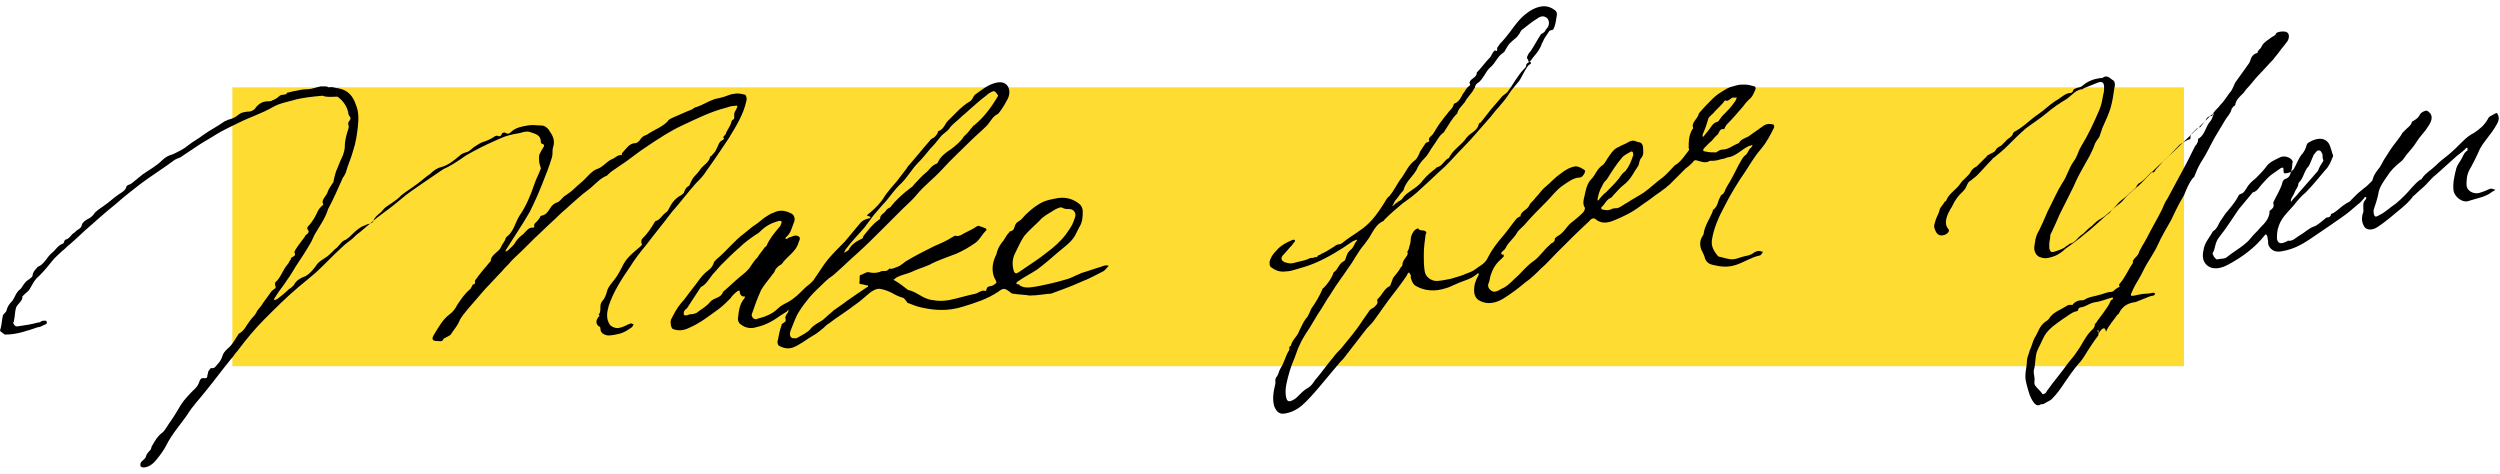
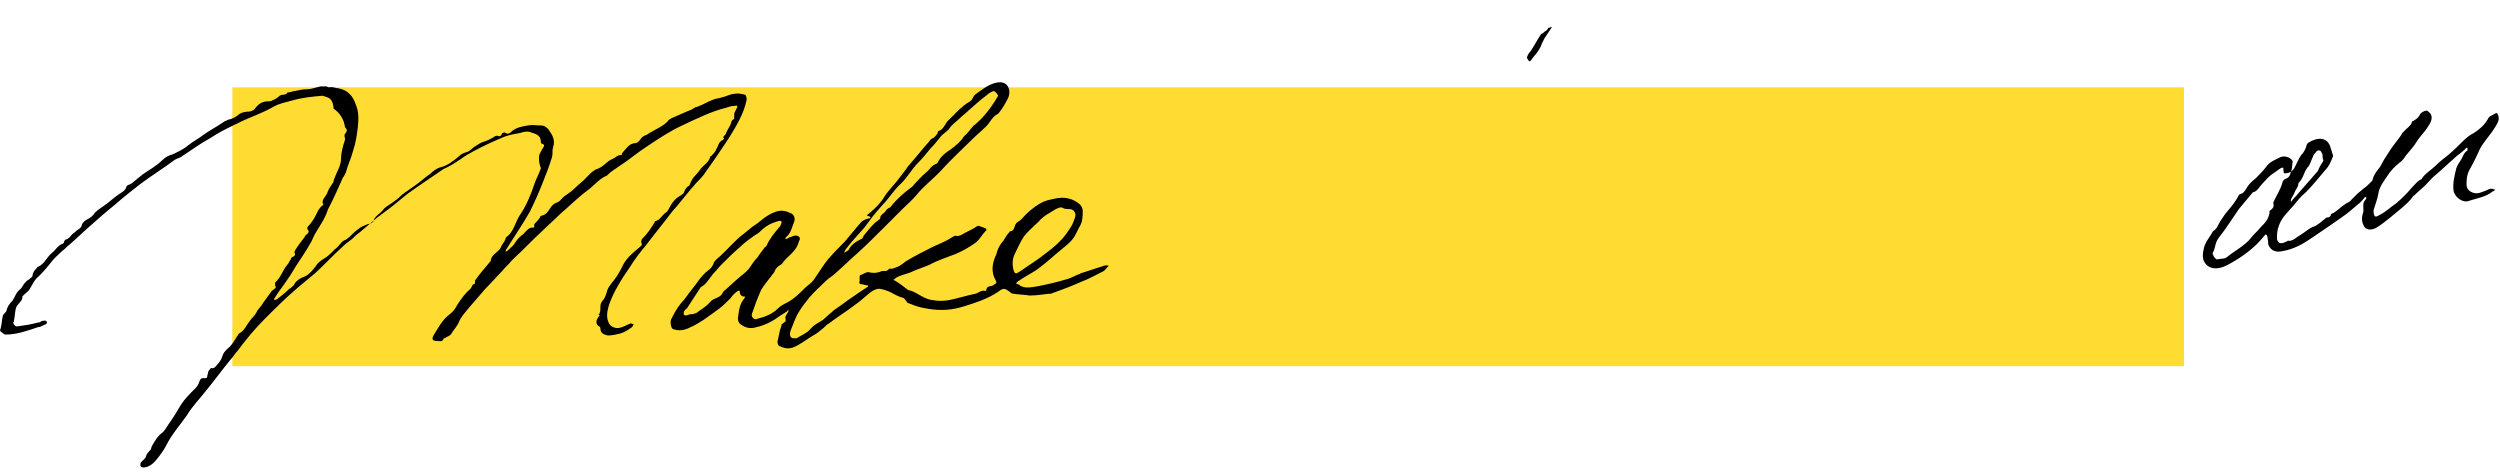
<svg xmlns="http://www.w3.org/2000/svg" width="269" height="51" viewBox="0 0 269 51">
  <style type="text/css"> .st0{fill:#FFDC32;} </style>
  <g>
    <rect x="25" y="9.4" class="st0" width="210" height="30" />
    <g id="Nc17vg_1_">
      <g>
        <g>
-           <path d="M164.5,6.4c0,0.1,0,0.2,0.1,0.2c0.2,0.2,0.2,0.2-0.1,0.4c-0.3,0.3-0.5,0.8-0.8,1.3c-0.1,0.2-0.2,0.4-0.4,0.6 c-0.3,0.4-0.7,0.8-1,1.3c-0.3,0.5-0.7,0.9-1.1,1.4c-0.4,0.4-0.7,0.9-1.1,1.3c-0.9,1-1.7,2-2.6,2.9c-0.7,0.7-1.3,1.4-2,2.1 c-0.9,0.8-1.7,1.6-2.6,2.4c-0.6,0.6-1.3,1.1-2,1.6c-0.6,0.5-1.3,1.1-1.9,1.7c-0.1,0.1-0.1,0.2-0.2,0.2c-0.6,0.3-0.9,0.8-1.2,1.3 c-0.2,0.4-0.5,0.8-0.8,1.2c-0.7,0.8-1.1,1.7-1.7,2.5c-0.6,0.9-1.3,1.8-1.9,2.8c-0.5,0.7-0.9,1.5-1.4,2.2c-0.3,0.5-0.6,1-0.9,1.5 c-0.4,0.6-0.8,1.2-1.1,1.9c-0.2,0.4-0.3,0.8-0.5,1.3c-0.4,0.9-0.7,1.9-0.9,2.9c-0.1,0.5-0.1,1,0,1.4c0.1,0.4,0.3,0.5,0.8,0.2 c0.2-0.1,0.4-0.3,0.6-0.5c0.3-0.3,0.6-0.6,1-0.8c0.3-0.2,0.5-0.5,0.7-0.8c0.7-0.8,1.3-1.7,2-2.5c0.2-0.3,0.5-0.6,0.8-0.9 c0.8-1,1.6-1.9,2.3-3c0.2-0.3,0.5-0.7,0.7-1c0.1-0.2,0.3-0.3,0.5-0.4c0.2-0.2,0.5-0.4,0.4-0.7c0,0,0-0.1,0-0.2 c0.5-0.4,0.7-1.1,1.3-1.4c0,0,0.1-0.1,0.1-0.1c0.1-0.3,0.2-0.5,0.3-0.8c0.3-0.4,0.6-0.7,0.8-1.1c0.1-0.1,0.2-0.2,0.2-0.3 c0-0.4,0.3-0.7,0.5-1c0-0.1,0.1-0.2,0.1-0.2c-0.2-0.2,0.1-0.4,0.1-0.6c0.1-0.3,0.2-0.7,0.2-1c0-0.3,0.3-1,0.7-1.1 c0,0,0.1-0.1,0.1,0c0.2,0.3,0.6,0.1,0.8,0.3c0.1,0.1,0.1,0.2,0,0.3c-0.1,0.7-0.2,1.5-0.2,2.2c0,0.6,0,1.2,0.1,1.8 c0.1,0.6,0.6,0.9,1,1c0.5,0.1,1.2-0.1,1.8-0.2c0.3-0.1,0.7-0.2,1-0.3c0.1,0,0.2-0.1,0.3-0.1c0.4-0.2,0.9-0.3,1.3-0.6 c0.5-0.4,1.1-0.6,1.4-1.3c0.4-0.8,1-1.6,1.7-2.4c0.5-0.6,0.9-1.2,1.4-1.8c0.1-0.1,0.2-0.1,0.3-0.2c0,0,0.1,0,0.1,0 c0-0.6,0.8-0.7,1-1.3c0.1-0.2,0.4-0.4,0.6-0.7c0.4-0.4,0.7-0.9,1.1-1.2c0.6-0.5,1-1,1.6-1.4c0.5-0.4,1-0.7,1.6-0.8 c0.4,0,0.7,0.2,1,0.4c0.2,0.1-0.2,0.8-0.5,0.8c-0.7,0-1.3,0.5-1.9,0.9c-0.7,0.5-1.1,1.1-1.7,1.7c-0.8,0.8-1.5,1.5-2.2,2.3 c-0.3,0.4-0.8,0.7-1,1.1c-0.3,0.5-0.8,0.9-1.1,1.4c-0.1,0.2-0.2,0.4-0.4,0.5c-0.2,0.2-0.3,0.4,0.1,0.4c0,0,0,0.2,0,0.2 c-0.1,0.1-0.2,0.2-0.3,0.3c-0.6,0.5-0.9,1.1-1.1,1.7c-0.1,0.3-0.1,0.6-0.2,0.8c-0.2,0.4,0,0.7,0.3,0.9c0.3,0.2,0.7,0,1-0.2 c0.8-0.3,1.3-1,1.9-1.5c0.5-0.5,1-1.1,1.6-1.5c0.7-0.5,1.1-1.2,1.7-1.7c0.1-0.1,0.1-0.1,0.2-0.2c0.2-0.1,0.4-0.2,0.4-0.5 c0-0.1,0.2-0.2,0.3-0.3c0.6-0.3,0.9-0.9,1.3-1.3c0.5-0.4,1-0.8,1.4-1.2c0.2-0.2,0.3-0.5,0.2-0.6c-0.3-0.5,0-1.1,0.1-1.7 c0.1-0.5,0.3-1,0.6-1.3c0.5-0.5,0.6-1.1,1.2-1.5c0.3-0.2,0.5-0.7,0.8-1.1c0.3-0.4,0.5-0.7,1-0.9c0.3-0.2,0.7-0.3,1-0.5 c0.3-0.2,0.6-0.2,0.8-0.1c0.1,0,0.2,0.1,0.3,0.1c0.4,0,0.5,0.4,0.5,0.7c0,0.3,0.1,0.6-0.2,1c-0.2,0.2-0.2,0.5-0.3,0.8 c-0.5,0.7-0.8,1.5-1.6,2.1c-0.4,0.3-0.7,0.7-1.1,1.1c-0.1,0.1-0.2,0.3-0.3,0.3c-0.5,0.2-0.6,0.7-1,1c0,0,0,0.2,0,0.2 c0.3,0.1,0.7,0.2,1.1,0c0.2-0.1,0.4-0.1,0.6-0.1c0.4-0.1,0.7-0.4,1.1-0.6c0.6-0.4,1.2-0.7,1.8-1.1c0.7-0.5,1.3-1.1,2-1.6 c0.5-0.4,0.9-0.9,1.3-1.3c0.1-0.1,0.2-0.1,0.3-0.2c0.5-0.4,0.8-0.9,1.2-1.4c0.1-0.1,0-0.2,0-0.3c0-0.7,0-1.3,0.4-2 c0,0,0.1-0.1,0.1-0.1c-0.3-0.6,0.5-1,0.6-1.6c0.5-0.6,1-1.1,1.5-1.6c0.4-0.4,0.9-0.7,1.4-1c0.3-0.2,0.7-0.3,1.1-0.4 c0.3-0.1,0.6-0.1,0.9-0.1c0.4,0,0.7,0.1,1.1,0.2c0.1,0,0.1,0.2,0.1,0.3c-0.2,0.4-0.3,0.8-0.7,1.1c-0.2,0.2-0.4,0.4-0.6,0.7 c-0.6,0.7-1.2,1.4-1.8,2c-0.1,0.1-0.1,0.2-0.2,0.3c0,0.1-0.1,0.2-0.1,0.2c-0.5-0.1-0.5,0.4-0.7,0.6c-0.3,0.2-0.5,0.6-0.8,0.8 c-0.2,0.2-0.4,0.4-0.6,0.6c-0.2,0.2-0.2,0.4,0.1,0.4c0.4,0.1,0.7,0.1,1.1,0.1c0.1,0,0.2-0.1,0.2-0.1c0.2-0.1,0.3-0.2,0.5-0.2 c0.7,0,1.2-0.5,1.8-0.7c0.2-0.4,0.6-0.5,1-0.7c0.6-0.4,1.1-0.8,1.7-1.2c0.3-0.2,0.7-0.2,1-0.1c0.1,0,0.1,0.2,0.1,0.3 c-0.4,0.8-0.8,1.6-1.4,2.3c-0.6,0.7-1.1,1.5-1.6,2.3c-0.9,1.3-1.7,2.6-2.4,4c-0.6,1.1-1.1,2.3-1.3,3.5c-0.1,0.7,0.2,1.2,0.6,1.7 c0,0,0.1,0.1,0.1,0.1c0.5,0.1,1,0.3,1.5,0.3c0.4,0,0.8-0.2,1.2-0.3c0.4-0.1,0.7-0.1,1.1-0.4c0.1-0.1,0.4-0.2,0.6-0.2 c0.1,0,0.3,0.1,0.4,0.1c-0.1,0.1-0.2,0.4-0.4,0.4c-0.9,0.2-1.6,0.7-2.5,1c-0.9,0.3-1.7,0.2-2.5,0c-0.5-0.1-0.8-0.4-0.9-0.9 c-0.1-0.3-0.3-0.6-0.4-0.9c-0.1-0.4-0.1-0.9,0.2-1.3c0-0.1,0.1-0.1,0.1-0.2c0.1-0.9,0.7-1.7,1-2.5c0,0,0-0.1,0-0.1 c0.6-0.4,0.5-1,0.8-1.4c0,0,0-0.1,0.1-0.2c0.4-0.2,0.4-0.6,0.6-0.9c0.5-0.8,0.9-1.6,1.3-2.4c0.2-0.3,0.4-0.8,0.7-1 c0.3-0.2,0.3-0.6,0.6-0.8c0.1-0.1,0.1-0.2,0.2-0.3c-0.1,0-0.3,0.1-0.4,0.1c-0.4,0.2-0.7,0.4-1.1,0.7c-0.3,0.2-0.6,0.4-1,0.5 c-0.3,0-0.5,0.2-0.8,0.2c-0.3,0.1-0.7,0.2-1,0.2c-0.1,0-0.2,0-0.3,0c-0.5,0.3-0.9,0.1-1.3,0c-0.3-0.1-0.4-0.1-0.6,0.2 c-0.2,0.2-0.4,0.4-0.7,0.6c-0.6,0.6-1.2,1.2-1.8,1.8c-0.2,0.1-0.3,0.3-0.5,0.4c-0.5,0.4-1,0.7-1.5,1.1c-0.3,0.2-0.7,0.5-1,0.7 c-0.9,0.7-1.9,1.2-2.9,1.6c-0.7,0.3-1.4,0.4-2-0.1c-0.2-0.2-0.5-0.1-0.7,0.2c-1.2,1.1-2.3,2.2-3.5,3.4c-0.6,0.6-1.1,1.2-1.7,1.7 c-0.5,0.5-1.1,1.1-1.7,1.5c-0.7,0.6-1.5,1.2-2.3,1.7c-0.8,0.5-1.7,0.7-2.5,0.3c-0.7-0.3-0.8-1-0.6-1.9c0.1-0.3,0.2-0.6,0.4-0.9 c0,0,0-0.1,0-0.2c-0.1,0-0.1,0-0.2,0.1c-0.7,0.6-1.5,0.7-2.3,1.1c-0.3,0.1-0.6,0.3-1,0.4c-1.2,0.4-2.3,0.3-3.2-0.2 c-0.4-0.2-0.5-0.6-0.6-0.9c0-0.1,0-0.2,0-0.3c-0.1-0.1-0.1-0.2-0.2-0.3c-0.1,0.1-0.2,0.2-0.2,0.3c-0.6,0.9-1.3,1.8-2,2.7 c-0.5,0.7-1,1.4-1.5,2.1c-0.2,0.3-0.5,0.6-0.8,0.9c-0.8,1-1.6,2.1-2.4,3.1c-0.2,0.3-0.5,0.5-0.7,0.8c-0.7,0.8-1.4,1.7-2.1,2.5 c-0.6,0.7-1.2,1.4-1.9,2c-0.5,0.4-1.1,0.7-1.8,0.8c-0.6,0.1-0.9-0.3-1.1-0.8c-0.2-0.7-0.1-1.5,0.1-2.3c0.1-0.3-0.1-0.6,0.2-0.9 c0.2-0.3,0.2-0.6,0.4-0.9c0.4-0.6,0.5-1.3,0.9-1.9c0.1-0.1-0.1-0.4,0.2-0.5c0.1-0.6,0.7-1,0.9-1.6c0.2-0.4,0.4-0.9,0.7-1.3 c0.3-0.3,0.4-0.7,0.6-1.1c0.5-0.7,0.9-1.4,1.2-2.1c0,0,0-0.1,0.1-0.1c0.5-0.5,0.9-1.1,1.1-1.7c0.5-0.3,0.5-0.9,1.1-1.2 c0.2-0.1,0.2-0.4,0.3-0.6c0.1-0.3,0.2-0.4,0.4-0.6c0.4-0.3,0.4-0.7,0.7-1c0,0,0-0.1,0-0.1c0,0-0.1,0-0.1,0 c-0.1,0.1-0.3,0.1-0.4,0.2c-1.3,0.9-2.6,1.7-4,2.3c-0.7,0.3-1.4,0.5-2.1,0.7c-0.3,0.1-0.7,0.2-1,0.2c-0.7,0.1-1.2-0.1-1.7-0.5 c-0.1-0.1-0.1-0.4-0.1-0.5c0.1-0.5,0.4-0.9,0.7-1.2c0.5-0.6,1.1-0.9,1.8-1.2c0.1,0,0.2,0,0.2,0c0,0,0.1,0.2,0,0.2 c-0.1,0.1-0.2,0.3-0.3,0.4c-0.3,0.3-0.6,0.7-0.9,1c-0.3,0.3-0.3,0.6,0.1,0.8c0.3,0.1,0.6,0.2,1,0.1c0.6-0.2,1.1-0.2,1.7-0.5 c0.2-0.1,0.4,0,0.5-0.1c0.1-0.1,0.3,0.1,0.4-0.2c0,0,0.3-0.1,0.4-0.2c0.5-0.2,0.9-0.5,1.4-0.8c0.1-0.1,0.3-0.2,0.4-0.2 c0.2,0,0.4-0.1,0.6-0.3c0.9-0.7,1.9-1.2,2.7-2c0.5-0.5,0.9-1,1.6-2.1c0.2-0.3,0.3-0.6,0.6-0.8c0.1-0.1,0.2-0.3,0.3-0.4 c0.4-0.6,0.7-1.2,1.1-1.7c0.4-0.6,0.7-1.3,1.4-1.8c0.2-0.2,0.4-0.6,0.5-0.9c0.2-0.3,0.4-0.6,0.6-0.9c0,0,0.1-0.1,0.2-0.1 c0.1,0,0.1-0.1,0.2-0.1c-0.2-0.4,0.2-0.5,0.4-0.8c0.3-0.5,0.6-1,1-1.5c0.2-0.3,0.5-0.6,0.7-0.9c0.2-0.2,0.4-0.4,0.5-0.7 c0-0.1,0.1-0.2,0.2-0.2c0.4-0.2,0.6-0.6,0.8-1c0.2-0.2,0.3-0.5,0.5-0.7c0.2-0.2,0.4-0.2,0.2-0.5c0,0,0.1-0.2,0.1-0.2 c0.2-0.3,0.7-0.4,0.7-0.9c0.5-0.5,0.9-1.1,1.4-1.6c0.1-0.1,0.2-0.3,0.3-0.5c0.1-0.1,0.2-0.4,0.4-0.2c0,0,0.1-0.1,0.1-0.1 c-0.1-0.3,0.2-0.5,0.3-0.7c0.4-0.4,0.8-0.9,1.1-1.3c0.5-0.7,1.1-1.5,1.8-2c0.8-0.6,1.8-1,2.7-0.5c0.3,0.2,0.6,0.3,0.5,0.8 c-0.1,0.5-0.1,1-0.4,1.5c-0.1,0-0.3,0.1-0.4,0.1c-0.2,0-0.3,0.2-0.3,0.3c0,0-0.1,0.1-0.1,0.1c-0.1-0.2-0.1-0.4,0.1-0.6 c0.4-0.4,0.3-1,0-1.2c-0.3-0.2-0.6-0.2-1,0.1c-0.5,0.3-1,0.7-1.5,1.1c-0.2,0.1-0.3,0.3-0.4,0.5c-0.1,0.1-0.2,0.3-0.3,0.4 c-0.7,0.6-0.8,0.6-1.3,1.5c0,0.1-0.1,0.1-0.2,0.2c-0.6,0.4-0.8,1.1-1.3,1.5c-0.6,0.5-0.8,1.4-1.5,1.8c-0.1,0.1-0.2,0.3-0.2,0.4 c-0.1,0.2-0.2,0.3-0.3,0.5c-0.3,0.4-0.6,0.7-0.8,1.1c-0.3,0.4-0.7,0.7-0.8,1.2c0,0-0.1,0.1-0.1,0.1c-0.5,0.5-0.8,1.1-1.2,1.7 c-0.1,0.1-0.1,0.2-0.1,0.2c-0.6,0.4-0.8,1-1.2,1.5c-0.3,0.4-0.5,0.9-0.9,1.3c-0.4,0.4-0.7,0.8-0.9,1.3c-0.4,0.7-1.2,1.3-1.4,2.2 c0,0-0.1,0.1-0.1,0.1c-0.3,0.3-0.5,0.7-0.8,1c-0.1,0.2-0.2,0.4-0.3,0.6c0.2-0.1,0.3-0.3,0.5-0.4c0,0,0.1,0,0.1-0.1 c0.3-0.1,0.5-0.3,0.6-0.5c0.1-0.1,0.2-0.2,0.3-0.3c0.6-0.5,1.3-0.8,1.8-1.5c0.4-0.5,0.9-0.9,1.4-1.3c0,0,0.1-0.1,0.1-0.1 c0.6-0.1,0.8-0.8,1.3-1c0.4-0.9,1.4-1.4,1.9-2.2c0.1-0.1,0.2-0.2,0.3-0.3c0.4-0.3,0.9-0.6,1-1.1c0-0.1,0.1-0.2,0.2-0.2 c0.4-0.5,0.7-0.9,1.1-1.4c0.4-0.5,0.8-0.9,1.2-1.4c0.2-0.2,0.4-0.3,0.6-0.5c0.6-0.8,1.1-1.8,1.8-2.5c0.1-0.1,0.2-0.2,0.2-0.3 c0-0.2,0.1-0.3,0.3-0.4C164.4,6.3,164.4,6.4,164.5,6.4z M171.9,21.4C171.8,21.4,171.8,21.4,171.9,21.4c0,0.1,0,0.2,0,0.2 c0.1-0.1,0.2-0.1,0.2-0.2c0.2-0.2,0.4-0.5,0.7-0.7c0.5-0.5,1-1,1.4-1.5c0.2-0.3,0.4-0.6,0.7-0.8c0.4-0.5,0.6-1,0.8-1.6 c0.1-0.1,0-0.3,0-0.4c0-0.1-0.2-0.1-0.2-0.1c-0.3,0.2-0.8,0.4-1,0.7c-0.6,0.7-1.1,1.5-1.6,2.3c-0.2,0.2-0.4,0.4-0.5,0.7 C172.1,20.5,172,20.9,171.9,21.4z M183.2,14.5c0,0,0,0.1,0,0.2c0,0,0.1,0,0.1,0c0.2-0.3,0.5-0.6,0.7-0.9 c0.2-0.3,0.4-0.6,0.8-0.7c0.1,0,0.2-0.2,0.2-0.2c0.1-0.1,0.2-0.3,0.3-0.4c0.5-0.5,1-1,1.4-1.6c0.1-0.1,0.1-0.3,0.2-0.4 c-0.1,0-0.3,0-0.4,0c-0.3,0-0.5,0.5-0.9,0.3c-0.2,0.3-0.4,0.5-0.7,0.8c-0.1,0.1-0.3,0.3-0.4,0.4c-0.2,0.3-0.6,0.5-0.7,0.8 C183.7,13.2,183.5,13.8,183.2,14.5z" />
          <path d="M110.8,31.8c-0.6-0.1-1.2-0.1-1.8-0.2c-0.2,0-0.3-0.2-0.5-0.3c-0.4-0.3-0.6-0.3-1.1,0.1c-1.2,0.8-2.5,1.2-3.8,1.6 c-1.6,0.5-3,0.4-4.4,0.1c-0.5-0.1-1-0.3-1.5-0.5c0,0-0.1,0-0.1-0.1c-0.2-0.2-0.3-0.5-0.6-0.5c-0.3-0.1-0.5-0.2-0.7-0.3 c-0.5-0.3-1-0.5-1.5-0.6c-0.4-0.1-0.8,0.1-1.2,0.4c-0.5,0.4-1,0.9-1.6,1.3c-0.9,0.7-1.9,1.3-2.8,2c-0.2,0.1-0.4,0.3-0.6,0.5 c-0.4,0.3-0.7,0.6-1.1,0.8c-0.7,0.4-1.4,1-2.2,1.3c-0.6,0.2-1.1,0-1.5-0.2c-0.1-0.1-0.2-0.4-0.1-0.6c0.1-0.5,0.2-1.1,0.4-1.6 c0,0,0,0,0-0.1c0.1-0.1,0.3-0.2,0.4-0.3c0.1-0.1,0-0.3,0-0.5c0.1-0.2,0.2-0.4,0.3-0.5c0-0.1,0.1-0.2,0.1-0.2 c-0.1,0-0.2,0-0.2,0.1c-0.3,0.2-0.5,0.3-0.8,0.5c-0.8,0.6-1.6,1-2.5,1.2c-0.6,0.2-1.2,0.1-1.7-0.3c-0.2-0.1-0.3-0.4-0.3-0.6 c0.1-0.7,0.1-1.5,0.7-2.2c0.1-0.2,0.1-0.2-0.1-0.2c-0.2,0-0.4-0.2-0.4-0.5c0-0.2-0.1-0.1-0.2-0.1c-0.3,0.2-0.6,0.5-0.8,0.8 c-0.4,0.4-0.8,0.8-1.2,1.1c-1.1,0.8-2.1,1.6-3.3,2.1c-0.6,0.3-1.2,0.3-1.7,0.1c-0.2-0.1-0.3-0.7-0.2-1c0.3-0.6,0.6-1.2,1.1-1.8 c0.4-0.4,0.7-0.9,1.1-1.4c0.6-0.7,1-1.5,1.8-2.1c0.3-0.2,0.5-0.5,0.6-0.8c0-0.1,0.2-0.3,0.3-0.4c1.1-0.9,1.9-2,3-2.8 c0.4-0.3,0.8-0.7,1.3-1c0.3-0.2,0.6-0.5,0.9-0.7c0.3-0.2,0.6-0.4,0.9-0.5c0.8-0.4,1.4-0.2,2,0.1c0.3,0.2,0.4,0.6,0.2,1 c-0.2,0.5-0.3,1.1-0.8,1.5c0,0-0.1,0.1-0.1,0.2c0.1,0,0.1,0,0.2,0c0.1-0.1,0.3-0.2,0.4-0.2c0.4-0.2,0.7-0.2,0.9,0 c0.2,0.2-0.1,0.5-0.1,0.7c-0.3,0.9-1.2,1.4-1.7,2.1c-0.1,0.2-0.3,0.2-0.5,0.4c-0.1,0.1-0.3,0.3-0.3,0.4 c-0.1,0.3-0.3,0.4-0.4,0.6c-0.4,0.5-0.8,1-1.1,1.5c-0.4,0.9-0.7,1.7-1,2.6c-0.1,0.3,0.3,0.7,0.6,0.5c0.8-0.2,1.6-0.5,2.2-1.1 c0.3-0.3,0.7-0.5,1.1-0.7c0.7-0.4,1.2-0.9,1.8-1.5c0.2-0.2,0.5-0.4,0.7-0.6c0.1-0.1,0.3-0.3,0.4-0.5c0.5-0.7,0.9-1.4,1.4-2 c0.6-0.7,1.2-1.3,1.8-1.9c0.5-0.6,1-1.2,1.5-1.8c0.3-0.4,0.6-0.6,1.1-0.7c0.1,0,0.1,0,0.2-0.1c0,0-0.1,0-0.1-0.1 c-0.4-0.1-0.4-0.1,0-0.4c0.6-0.5,1.2-1.1,1.6-1.8c0.4-0.6,0.9-1.1,1.3-1.6c0.3-0.4,0.7-0.9,1-1.3c0.1-0.1,0.1-0.2,0.2-0.3 c0.8-0.9,1.5-1.8,2.3-2.7c0.1-0.2,0.3-0.3,0.5-0.4c0.2-0.2,0.3-0.3,0.4-0.5c0,0,0-0.2,0.1-0.2c0.6-0.2,0.7-0.9,1.1-1.2 c0.4-0.4,0.8-0.8,1.2-1.2c0.2-0.1,0.3-0.3,0.5-0.4c0.2-0.2,0.5-0.3,0.7-0.5c0.2-0.2,0.2-0.4,0.4-0.6c0.7-0.5,1.4-1.1,2.3-1.3 c1.3-0.3,1.7,0.9,1.2,1.8c-0.2,0.4-0.5,0.9-0.8,1.3c-0.1,0.1-0.2,0.3-0.3,0.3c-0.6,0.3-0.8,1-1.3,1.4c-0.5,0.5-1,0.9-1.5,1.4 c-1,1-2.1,2-3.1,3.1c-0.9,1-2,1.8-2.8,2.8c-0.4,0.5-1,1-1.5,1.5c-0.7,0.7-1.4,1.4-2.1,2.1c-0.9,0.9-1.8,1.8-2.8,2.7 c-0.8,0.7-1.5,1.4-2.3,2.1c-0.3,0.3-0.7,0.5-1,0.8c-0.6,0.6-1.2,1.1-1.8,1.8c-0.4,0.5-0.8,1-1.1,1.5c-0.4,0.6-0.6,1.3-0.9,2 c-0.2,0.5-0.1,0.8,0.2,0.9c0.1,0,0.3,0,0.4,0c0.5-0.3,1.2-0.6,1.5-1c0.5-0.6,1.1-0.7,1.6-1.2c0.3-0.3,0.6-0.5,0.9-0.8 c0.4-0.3,0.9-0.6,1.4-1c0.4-0.3,0.9-0.6,1.3-0.9c0.3-0.2,0.6-0.4,0.9-0.6c0,0,0.1,0,0.1-0.1c0,0,0-0.1-0.1-0.1 c-0.2,0-0.4-0.1-0.5-0.1c-0.3,0-0.4-0.1-0.3-0.4c0-0.1,0-0.3,0-0.4c0-0.1,0-0.2,0.1-0.2c0.3-0.1,0.7-0.4,0.9-0.3 c0.4,0.1,0.9,0.1,1.3-0.1c0.3-0.1,0.6,0.1,0.9-0.3c0.3,0.1,0.6-0.1,0.9-0.2c0.3-0.1,0.6-0.4,0.9-0.6c1-0.6,2-1.1,3-1.6 c0.7-0.3,1.4-0.6,2-1c0.2-0.1,0.3-0.2,0.4-0.1c0.1,0,0.3,0,0.5-0.1c0.5-0.3,1-0.5,1.5-0.8c0.1-0.1,0.3-0.2,0.4-0.2 c0.3,0.1,0.6,0.2,0.8,0.3c0,0,0.1,0.2,0,0.2c-0.4,0.4-0.7,1-1.1,1.3c-0.7,0.5-1.4,0.9-2.1,1.2c-1,0.4-2,0.7-2.9,1.2 c-0.7,0.3-1.4,0.5-2,0.8c-0.5,0.2-1.1,0.3-1.6,0.6c-0.1,0.1-0.2,0.2-0.3,0.2c0.1,0,0.1,0.1,0.2,0.1c0.5,0.3,0.9,0.6,1.4,1 c0,0,0,0,0,0c1,0.2,1.6,1,2.7,1.1c0.5,0.1,1.1,0.1,1.7,0c1-0.2,1.9-0.5,2.9-0.7c0.3-0.1,0.6-0.4,1-0.3c0,0,0.1,0,0.1,0 c0.1-0.4,0.1-0.4,0.4-0.5c0.2,0,0.4-0.1,0.5-0.2c0.2-0.1,0.3-0.2,0.1-0.5c-0.4-0.7-0.4-1.6,0-2.5c0-0.1,0.1-0.1,0.1-0.2 c0.1-0.5,0.3-0.9,0.6-1.3c0.3-0.3,0.4-0.7,0.8-1.1c0,0,0-0.1,0.1-0.1c0.5-0.1,0.4-0.5,0.6-0.8c0.1-0.2,0.4-0.3,0.6-0.5 c0.6-0.7,1.3-1.3,2-1.7c0.5-0.3,1-0.4,1.5-0.5c1.2-0.3,2.1,0,2.8,0.6c0.2,0.2,0.3,0.5,0.3,0.7c0,0.6,0,1.2-0.4,1.8 c-0.1,0.2-0.2,0.4-0.3,0.6c-0.4,0.9-1.2,1.4-1.9,2c-0.8,0.7-1.5,1.3-2.3,1.9c-0.6,0.4-1.2,0.7-1.8,1.1c-0.1,0.1-0.2,0.1-0.3,0.2 c-0.1,0.1-0.1,0.1-0.2,0.2c0.1,0,0.1,0,0.2,0.1c0.1,0,0.2,0,0.2,0.1c0.6,0.4,1.3,0.2,2,0.1c1-0.2,1.9-0.4,2.9-0.7 c0.5-0.1,1-0.4,1.5-0.6c0.1,0,0.2-0.1,0.2-0.1c0.7-0.2,1.5-0.5,2.2-0.7c0.2-0.1,0.5-0.2,0.8-0.1c-0.2,0.2-0.4,0.5-0.6,0.6 c-0.8,0.4-1.5,0.8-2.3,1.1c-1.1,0.5-2.2,0.9-3.3,1.3C112.6,31.6,111.7,31.8,110.8,31.8z M106.9,9.8c-0.3,0.1-0.6,0.3-0.8,0.5 c-0.7,0.5-1.3,1.1-1.9,1.6c-0.3,0.3-0.6,0.5-0.9,0.8c-0.4,0.4-0.9,0.7-1.2,1.2c0,0-0.1,0.1-0.1,0.1c-0.2,0.2-0.5,0.4-0.7,0.6 c-0.4,0.5-0.8,1-1.2,1.4c-0.4,0.5-0.9,1.1-1.3,1.5c-0.7,0.7-1.1,1.5-1.8,2.2c-0.8,0.7-1.3,1.6-2,2.3c-0.5,0.6-1,1.1-1.4,1.7 c-0.2,0.3-0.4,0.5-0.6,0.8c-0.6,0.7-1.3,1.4-1.9,2.2c-0.1,0.1-0.2,0.3-0.3,0.5c0.2-0.1,0.4-0.2,0.5-0.3c0.3-0.6,0.8-0.9,1.4-1.2 c0.1,0,0.2-0.2,0.2-0.3c0.5-0.6,0.9-1.2,1.6-1.7c0.1-0.1,0.2-0.1,0.2-0.2c0-0.4,0.4-0.5,0.6-0.8c0.1-0.2,0.3-0.3,0.5-0.4 c0.6-0.8,1.4-1.5,2.2-2.1c0.2-0.1,0.3-0.3,0.4-0.4c0.4-0.4,0.8-0.9,1.2-1.2c0.4-0.3,0.6-0.8,1.2-1c0,0,0.1-0.1,0.1-0.1 c0.3-0.7,0.9-1.1,1.5-1.5c0.5-0.4,1-0.8,1.3-1.3c0.1-0.1,0.2-0.2,0.4-0.4c0.2-0.2,0.3-0.4,0.5-0.6c0.1-0.1,0.1-0.2,0.2-0.2 c1.1-0.9,1.9-2,2.6-3.2C107.3,10.1,107.1,9.8,106.9,9.8z M73.6,33.5c-0.1,0.4,0,0.5,0.4,0.4c0.2-0.1,0.4-0.1,0.5-0.1 c0.1,0,0.3-0.1,0.4-0.1c0.5-0.4,1.1-0.7,1.5-1.2c0.4-0.5,1.2-0.4,1.4-1.1c0.6-0.5,1.2-1.1,1.8-1.6c0.5-0.4,0.9-0.7,1.2-1.2 c0.2-0.3,0.4-0.6,0.7-0.9c0.1-0.1,0.1-0.2,0.2-0.3c0.2-0.3,0.4-0.5,0.6-0.8c0.1-0.1,0.2-0.1,0.2-0.2c0.3-0.7,0.8-1.3,1.3-1.9 c0.1-0.1,0.2-0.2,0.2-0.3c0.2-0.4,0.1-0.5-0.3-0.4c-0.7,0.2-1.3,0.5-1.9,1.1c-0.1,0.1-0.2,0.2-0.4,0.3c-0.6,0.4-1.3,0.9-1.8,1.4 c-0.7,0.6-1.3,1.2-2,1.9c-0.3,0.3-0.6,0.7-0.9,1c-0.4,0.5-0.7,1.1-1.3,1.4c0,0,0,0,0,0c-0.5,0.8-1,1.5-1.5,2.3 C73.8,33.2,73.7,33.4,73.6,33.5z M115.7,23.3c0.1-0.4-0.2-0.8-0.6-0.8c-0.2,0-0.5,0-0.7-0.1c-0.3-0.2-0.5,0-0.8,0.1 c-0.6,0.4-1.3,0.7-1.8,1.3c-0.5,0.5-1.1,1-1.6,1.6c-0.4,0.6-0.7,1.3-1,1.9c-0.3,0.6-0.3,1.3-0.1,1.9c0.1,0.2,0.2,0.3,0.5,0.1 c1-0.7,2-1.3,3-2.1c0.8-0.6,1.5-1.2,2.1-2C115.4,24.2,115.4,24.2,115.7,23.3z" />
-           <path d="M34.7,10.3c-1.1,0.1-2.2,0.2-3.2,0.5c-0.7,0.2-1.4,0.3-2.1,0.7c-1.2,0.7-2.5,1.1-3.7,1.7c-0.8,0.4-1.7,0.8-2.5,1.3 c-0.6,0.4-1.2,0.7-1.8,1.1c-0.6,0.4-1.2,0.8-1.8,1.2c-0.2,0.2-0.5,0.2-0.8,0.4c-1.2,0.9-2.5,1.7-3.7,2.6 c-0.9,0.7-1.8,1.4-2.7,2.2c-1,0.8-1.9,1.6-2.8,2.4c-0.7,0.6-1.4,1.3-2.1,1.9c-0.3,0.2-0.5,0.5-0.8,0.7c-0.4,0.4-0.8,0.7-1.1,1.1 c-0.4,0.5-0.8,1-1.3,1.5c0,0-0.1,0.1-0.1,0.1c-0.5,0.4-0.7,0.9-1,1.4c-0.1,0.2-0.4,0.4-0.6,0.6c-0.1,0.1-0.2,0.2-0.2,0.2 c0.1,0.5-0.6,0.8-0.7,1.3c-0.1,0.4-0.1,0.9-0.2,1.3c0,0.1,0,0.2-0.1,0.2C1.5,35,1.7,35.2,2,35.1c0.7-0.1,1.4-0.2,2.1-0.4 c0.1,0,0.2,0,0.3-0.1c0.1-0.1,0.4-0.1,0.5-0.1c0.2,0.1,0.2,0.3,0,0.4c-0.3,0.1-0.5,0.3-0.8,0.3C2.9,35.6,1.8,36,0.6,36 c-0.2,0-0.3-0.2-0.5-0.3c-0.2-0.2,0-0.3,0-0.5c0.1-0.4,0.1-0.8,0.2-1.2c0-0.1,0.1-0.2,0.2-0.3c0.1-0.1,0.2-0.2,0.2-0.3 c0.1-0.4,0.3-0.7,0.6-1c0.1-0.1,0.1-0.2,0.2-0.3c0.2-0.4,0.3-0.7,0.7-1c0.2-0.2,0.3-0.5,0.6-0.8c0.2-0.2,0.5-0.3,0.7-0.6 C3.5,29.3,3.8,29,4,28.8c0,0,0-0.1,0.1-0.1c0.7-0.3,0.9-1,1.5-1.5c0.4-0.3,0.6-0.8,1.2-1c0,0,0.1-0.1,0.1-0.2 C6.9,26,7,25.8,7,25.8c0.5-0.1,0.6-0.5,0.9-0.7c0.2-0.1,0.3-0.3,0.5-0.4c0.2-0.1,0.4-0.3,0.4-0.5c0.1-0.3,0.4-0.5,0.6-0.6 c0.4-0.2,0.6-0.4,0.8-0.7c0.3-0.3,0.6-0.5,0.9-0.7c0.6-0.4,1.1-0.9,1.7-1.3c0.3-0.2,0.7-0.4,0.8-0.8c0-0.1,0.2-0.2,0.2-0.2 c0.4-0.1,0.6-0.4,0.9-0.6c0.2-0.2,0.4-0.3,0.6-0.5c0.7-0.5,1.5-0.9,2.2-1.6c0.3-0.3,0.7-0.5,1.1-0.6c0.6-0.3,1.1-0.5,1.7-1 c0.5-0.4,1.1-0.7,1.6-1.1c0.7-0.5,1.5-0.9,2.2-1.4c0.1-0.1,0.3-0.1,0.4-0.2c0.4-0.1,0.7-0.2,1.1-0.5c0.3-0.3,0.8-0.4,1.3-0.4 c0.3-0.1,0.5-0.2,0.6-0.4c0.4-0.5,0.8-0.7,1.4-0.7c0.1,0,0.3,0,0.4-0.1c0.3-0.1,0.6-0.3,0.8-0.5c0.3-0.2,0.6,0,0.8-0.3 c0-0.1,0.2,0,0.3-0.1c0.2,0,0.3-0.1,0.5-0.1c0.5-0.1,0.9-0.2,1.4-0.2c0.4,0,0.9-0.2,1.4-0.3c0.2,0,0.4,0,0.6,0 c0.1,0,0.2,0.1,0.3,0.1c0.4-0.1,0.7,0.1,1,0.1c1.1,0.2,1.6,0.9,1.9,1.8c0.3,0.7,0.3,1.5,0.2,2.4c-0.1,0.8-0.2,1.6-0.5,2.5 c-0.2,0.8-0.6,1.6-0.8,2.4c-0.1,0.2-0.2,0.4-0.3,0.5c-0.5,1.1-1,2.3-1.6,3.4C35,23.5,34.4,24.3,34,25c-0.2,0.3-0.3,0.6-0.5,1 c-0.5,0.9-1.1,1.8-1.7,2.7c-0.4,0.7-0.8,1.3-1.3,2c-0.3,0.4-0.6,0.8-0.9,1.3c-0.1,0.1-0.1,0.2-0.1,0.3c0.1,0,0.2-0.1,0.3-0.1 c0.4-0.3,0.9-0.7,1.3-1.1c0.2-0.1,0.4-0.3,0.5-0.4c0.3-0.6,0.8-0.8,1.3-1c0.5-0.3,0.8-0.7,1.1-1.1c0.3-0.5,0.8-0.7,1.2-1 c0.4-0.3,0.7-0.7,1.1-1c0.3-0.3,0.5-0.7,0.9-0.8c0.1-0.1,0.3-0.2,0.4-0.3c0.4-0.4,0.8-0.8,1.3-1.1c0.2-0.1,0.5-0.2,0.7-0.3 c0.3,0,0.6-0.2,0.6-0.4c0.2-0.5,0.7-0.7,1-1.1c0.3-0.4,0.8-0.6,1.3-1c0.3-0.2,0.5-0.4,0.7-0.6c0.5-0.4,1-0.7,1.4-1 c0.6-0.4,1.1-0.9,1.7-1.3c0.3-0.3,0.7-0.6,1.1-0.7c0.8-0.2,1.4-0.7,2-1.2c0.2-0.2,0.4-0.3,0.7-0.4c0.5-0.1,0.7-0.5,1.1-0.7 c0.3-0.2,0.6-0.4,1-0.5c0.3-0.1,0.7-0.3,1-0.5c0.1-0.1,0.3-0.1,0.3-0.1c0.2,0.1,0.4,0.1,0.5-0.2c0-0.1,0.3-0.2,0.4-0.1 c0.3,0.2,0.5,0,0.7-0.2c0.5-0.4,1.1-0.5,1.7-0.6c0.5-0.1,0.9,0,1.4,0c0.4,0,0.6,0.2,0.8,0.4c0.4,0.6,0.8,1.1,0.5,2 c-0.1,0.3,0,0.6-0.1,1c-0.3,1-0.7,2-1.1,3c-0.4,1-0.8,1.9-1.3,2.9c-0.8,1.4-1.7,2.7-2.5,4c-0.1,0.1-0.1,0.2-0.1,0.3 c0.1-0.1,0.2-0.1,0.3-0.2c0.3-0.3,0.6-0.5,0.8-0.9c0.2-0.3,0.5-0.6,0.8-0.8c0.3-0.3,0.6-0.8,1.1-0.7c0,0,0.1-0.1,0.1-0.1 c-0.1-0.3,0.1-0.4,0.3-0.6c0.1-0.1,0.2-0.3,0.3-0.4c0-0.1,0.1-0.2,0.2-0.2c0.5-0.1,0.7-0.5,0.9-0.8c0.2-0.3,0.4-0.5,0.7-0.6 c0.4-0.1,0.6-0.6,1-0.8c0.3-0.2,0.7-0.5,1-0.8c0.3-0.3,0.7-0.6,1-0.9c0.4-0.4,0.8-0.9,1.3-1.1c0.7-0.2,1-0.8,1.7-1.1 c0.3-0.1,0.6-0.5,1-0.4c0-0.1,0-0.2,0.1-0.3c0.4-0.4,0.7-1,1.4-1c0.1,0,0.4-0.2,0.5-0.4c0.2-0.3,0.4-0.4,0.7-0.5 c0.7-0.5,1.6-0.8,2.2-1.4c0.1-0.2,0.3-0.3,0.5-0.4c0.5-0.2,1.1-0.5,1.6-0.7c0.2-0.1,0.3-0.1,0.5-0.2c0.2-0.1,0.4-0.3,0.6-0.3 c0.6-0.2,1.2-0.6,1.8-0.8c0.2-0.1,0.5-0.1,0.8-0.2c0.5-0.1,1-0.4,1.4-0.4c0.4-0.1,0.8,0,1.2,0.1c0.1,0.1,0.2,0.5,0.1,0.7 c-0.3,1.4-1.1,2.7-1.9,4c-0.8,1.2-1.6,2.4-2.4,3.5c-0.3,0.5-0.7,0.9-1.1,1.3c-0.9,1-1.7,2.1-2.6,3.1c-0.9,1.2-1.9,2.4-2.8,3.6 c-0.6,0.7-1.2,1.5-1.7,2.3c-0.9,1.3-1.8,2.7-2.3,4.2c-0.2,0.7-0.3,1.4,0.1,2c0.1,0.2,0.5,0.4,0.8,0.4c0.4,0,0.8-0.2,1.2-0.4 c0.1,0,0.2-0.1,0.3-0.1c0.1,0,0.2,0.1,0.3,0.1c-0.1,0.1-0.1,0.2-0.2,0.3c-0.4,0.3-0.9,0.6-1.3,0.7c-0.4,0.1-0.9,0.2-1.3,0.2 c-0.4-0.1-0.8-0.2-0.8-0.8c0-0.1-0.1-0.2-0.2-0.2c-0.3-0.3-0.3-0.6,0-1c0.1-0.1,0.2-0.2,0-0.2c0,0,0,0,0,0c0.4-0.5,0-1,0.4-1.5 c0.3-0.3,0.4-0.7,0.5-1c0.1-0.5,0.5-0.9,0.8-1.3c0.4-0.5,0.7-1.1,1-1.7c0.4-0.7,1-1.2,1.6-1.7c0.2-0.2,0.5-0.3,0.3-0.6 c0-0.1,0-0.3,0.1-0.4c0.6-0.6,1-1.2,1.4-1.9c0.5-0.1,0.7-0.6,1.1-0.9c0.2-0.1,0.3-0.3,0.4-0.5c0.3-0.6,0.7-1.1,1.3-1.4 c0.1-0.1,0.3-0.2,0.3-0.3c0.1-0.3,0.2-0.5,0.5-0.7c0.1,0,0.1-0.1,0.1-0.1c0.4-1,0.6-0.9,1.1-1.6c0.3-0.5,1-0.8,1.1-1.4 c0-0.1,0.2-0.1,0.2-0.2c0.2-0.2,0.4-0.4,0.5-0.7c0.2-0.3,0.2-0.7,0.6-0.9c0.1,0,0.2-0.2,0.2-0.2c-0.2-0.2,0.1-0.3,0.2-0.5 c0.1-0.4,0.5-0.8,0.6-1.3c0.1-0.3,0.3-0.2,0.3-0.4c0-0.2,0-0.3,0-0.4c0-0.2,0.1-0.3,0.2-0.5c0.2-0.4,0.2-0.5-0.2-0.4 c-0.3,0-0.6,0.1-0.9,0.2c-1.6,0.4-3.2,1.2-4.7,1.9c-1.3,0.6-2.5,1.4-3.7,2.2c-1.1,0.7-2,1.5-3.1,2.2c-0.4,0.3-0.8,0.5-1.2,0.9 c0,0-0.1,0.1-0.1,0.1c-0.8,0.3-1.4,1.1-2.1,1.6c-0.7,0.5-1.3,1.1-2,1.7c-0.3,0.3-0.7,0.6-1,0.9c-0.6,0.6-1.3,1.2-1.9,1.8 c-1,0.9-1.9,1.9-2.9,2.8c-0.1,0.1-0.3,0.3-0.4,0.4c-0.3,0.4-0.7,0.7-1,1.1c-0.6,0.6-1.2,1.3-1.8,1.9c-0.6,0.7-1.3,1.5-1.9,2.2 c-0.3,0.4-0.7,0.8-0.9,1.3c-0.2,0.5-0.6,0.9-0.9,1.4c-0.1,0.1-0.3,0.2-0.5,0.3c-0.1,0.1-0.3,0.1-0.3,0.2 c-0.1,0.3-0.4,0.2-0.6,0.2c-0.6,0-0.7-0.2-0.4-0.7c0.5-0.8,0.9-1.6,1.7-2.2c0.3-0.2,0.6-0.6,0.8-1c0.4-0.6,0.8-1.2,1.4-1.7 c0.1-0.1,0.2-0.4,0.3-0.5c0.3,0,0.2-0.3,0.2-0.4c0.5-0.7,1-1.3,1.6-2c0,0,0.1-0.1,0.1-0.1c0-0.7,0.9-1,1.1-1.5 c0.1-0.3,0.4-0.6,0.5-0.9c0-0.1,0-0.1,0.1-0.2c0.8-0.6,0.9-1.5,1.4-2.3c0.7-1,1.2-2.2,1.6-3.4c0.2-0.6,0.5-1.1,0.7-1.7 C58,17.6,58,17.3,58,17c0-0.2,0-0.3,0.1-0.5c0.1-0.2,0.2-0.4,0.4-0.7c0.2-0.4-0.3-0.2-0.3-0.5c0-0.8-0.6-0.9-1.2-1.1 c-0.3-0.1-0.7,0-1,0.1c-0.6,0.1-1.1,0.2-1.7,0.4c-1.2,0.5-2.3,1-3.4,1.6c-0.4,0.2-0.9,0.5-1.3,0.8c-0.6,0.4-1.2,0.8-1.9,1.1 c-0.7,0.5-1.5,1-2.2,1.5c-0.7,0.5-1.5,1-2.2,1.6c-0.6,0.5-1.2,1-1.9,1.5c-0.3,0.2-0.5,0.4-0.8,0.6c-0.6,0.5-1.3,1.1-1.9,1.6 c-0.3,0.2-0.6,0.5-0.8,0.7c-0.4,0.3-0.8,0.6-1.1,0.9c-1,0.9-1.9,1.9-2.9,2.8c-0.6,0.5-1.2,1-1.8,1.5c-1.3,1.1-2.4,2.2-3.6,3.4 c-1.1,1.1-2,2.2-2.9,3.4c-0.3,0.3-0.5,0.7-0.8,1c-0.9,1.1-1.7,2.2-2.6,3.3c-0.7,0.9-1.5,1.7-2.1,2.7c-0.7,1-1.6,2-2.2,3.2 c-0.3,0.6-0.7,1.1-1.1,1.6c-0.4,0.5-0.9,0.8-1.4,0.8c-0.1,0-0.3-0.1-0.3-0.2c0-0.1,0-0.3,0.1-0.4c0.2-0.2,0.5-0.4,0.5-0.6 c0.1-0.3,0.3-0.5,0.5-0.7c0.1-0.2,0.1-0.4,0.2-0.5c0.3-0.5,0.5-0.9,1-1.3c0.3-0.2,0.5-0.6,0.7-0.9c0.5-0.7,1-1.5,1.4-2.2 c0.4-0.6,0.9-1.1,1.4-1.6c0.2-0.2,0.4-0.4,0.5-0.7c0.1-0.3,0.2-0.6,0.6-0.5c0.1,0,0.3,0,0.3-0.2c0-0.2,0.1-0.3,0.1-0.5 c0.1-0.2,0.3-0.4,0.3-0.4c0.4,0.1,0.5-0.2,0.7-0.4c0.2-0.2,0.4-0.5,0.5-0.8c0.1-0.4,0.3-0.6,0.6-0.9c0.4-0.3,0.7-0.8,1-1.3 c0.1-0.1,0.1-0.2,0.2-0.3c0.6-0.3,0.8-0.9,1.2-1.4c0.2-0.3,0.5-0.5,0.7-0.9c0.1-0.3,0.5-0.6,0.7-1c0.3-0.4,0.5-0.7,0.8-1.1 c0.1-0.2,0.3-0.3,0.4-0.4c0.2-0.1,0.2-0.2,0.1-0.4c0-0.1,0-0.3,0-0.3c0.6-0.5,0.8-1.3,1.3-1.9c0.2-0.2,0.2-0.4,0.4-0.6 c0,0,0-0.1,0-0.1c0.1-0.2,0.6-0.2,0.4-0.6c-0.1-0.1,0.2-0.5,0.4-0.8c0.2-0.3,0.4-0.5,0.6-0.8c0.1-0.1,0.1-0.2,0.2-0.3 c0.3-0.2,0.4-0.4,0.2-0.6c-0.1-0.2,0-0.3,0.1-0.4c0.2-0.2,0.4-0.5,0.6-0.8c0.3-0.5,0.4-1,0.9-1.4c0,0,0.1-0.1,0.1-0.1 c-0.3-0.4,0.2-0.8,0.4-1.2c0.1-0.4,0.4-0.8,0.6-1.1c0.1-0.1,0.1-0.2,0.1-0.3c0.1-0.4,0.2-0.9,0.4-1.3c0.2-0.5,0.4-1,0.6-1.4 c0.1-0.3,0.2-0.6,0.2-1c0-0.6,0.2-1.3,0.4-1.9c0.1-0.3-0.2-0.5,0.1-0.8c0.3-0.4-0.1-0.5-0.1-0.7c-0.1-0.8-0.6-1.5-1.2-1.9 C35.8,10.4,35.2,10.5,34.7,10.3z" />
-           <path d="M225.8,35.9c0,0.1,0,0.2-0.1,0.3c-0.4,0.5-0.7,1-1.1,1.6c-0.3,0.5-0.6,1-1,1.4c-0.5,0.6-1,1.3-1.4,1.9 c-0.4,0.6-0.8,1.2-1.3,1.7c-0.2,0.3-0.6,0.4-0.9,0.6c-0.1,0.1-0.3,0.1-0.4,0.1c-0.3,0.2-0.5,0.1-0.7-0.1 c-0.5-0.6-0.7-1.5-0.9-2.3c-0.2-0.8,0.1-1.6,0.1-2.3c0-0.3,0.2-0.7,0.3-1.1c0.2-0.4,0.3-0.9,0.5-1.3c0.4-0.6,0.5-1.3,1.2-1.8 c0.2-0.1,0.4-0.3,0.5-0.5c0.5-0.6,1.2-0.8,1.8-1.2c0.1-0.1,0.3-0.1,0.5-0.1c0,0,0.1,0,0.1,0c0.3-0.4,0.7-0.5,1.1-0.5 c0,0,0.1,0,0.1,0c0.6-0.4,1.2-0.4,1.8-0.6c0.4-0.1,0.8-0.3,1.2-0.3c0.2,0,0.4-0.3,0.6-0.4c0.1-0.1,0.4-0.1,0.2-0.3 c0,0,0-0.1,0.1-0.2c0.6-0.7,0.9-1.5,1.4-2.2c-0.1-0.4,0.4-0.6,0.6-1c0.2-0.6,0.6-1.1,0.9-1.7c0.5-1,1.1-2,1.6-3 c0.2-0.4,0.3-0.8,0.6-1.2c0.7-1.3,1.4-2.6,2.1-3.9c0.3-0.6,0.6-1.2,0.9-1.8c0.1-0.1,0.2-0.2,0.2-0.3c0.1-0.1,0.1-0.2,0.1-0.3 c0-0.1,0-0.2,0.1-0.2c0.6-0.4,0.7-1.1,1.1-1.7c0.2-0.2,0.3-0.4,0.4-0.7c0-0.1,0.1-0.1,0.1-0.2c-0.1,0-0.2,0-0.3,0.1 c-0.2,0.2-0.5,0.5-0.7,0.7c-1.1,1.1-2.2,2.1-3.3,3.2c-1.1,1-2.2,2-3.2,3.1c-0.7,0.8-1.6,1.3-2.2,2.1c-0.4,0.5-1.1,0.8-1.5,1.4 c-0.1,0.1-0.3,0.2-0.4,0.3c-0.8,0.7-1.5,1.4-2.3,2c-0.7,0.6-1.4,1.1-2.1,1.6c-0.3,0.3-0.6,0.5-1,0.7c-0.5,0.2-1.1,0.4-1.6,0.2 c-0.5-0.1-0.8-0.7-0.7-1.2c0-0.2,0.1-0.5,0.1-0.7c0.1-0.4,0.2-0.7,0.4-1c0.3-0.6,0.6-1.3,0.9-2c0.1-0.2,0.2-0.4,0.3-0.6 c0.4-0.8,0.8-1.7,1.3-2.5c0.5-0.7,0.7-1.6,1.2-2.3c0.4-0.5,0.5-1.1,0.8-1.6c0.8-1.3,1.4-2.6,2-4c0.2-0.5,0.3-1,0.4-1.6 c0.1-0.3,0.1-0.6,0.1-0.8c0-0.5-0.2-0.7-0.7-0.5c-0.5,0.2-1,0.4-1.5,0.6c0,0-0.1,0.1-0.1,0.1c-0.7,0-1.2,0.7-1.8,1.1 c-0.7,0.4-1.4,0.9-2,1.4c-0.7,0.6-1.5,1.1-2.3,1.7c-0.7,0.6-1.3,1.2-2,1.9c-0.5,0.5-1,0.9-1.5,1.3c0,0-0.1,0-0.1,0.1 c-0.6,0.6-1.1,1.2-1.7,1.8c-0.2,0.2-0.4,0.3-0.6,0.5c-0.2,0.1-0.3,0.2-0.4,0.4c-0.1,0.2-0.2,0.5-0.4,0.7 c-0.3,0.3-0.6,0.6-0.8,0.9c-0.3,0.4-0.4,0.8-0.7,1.2c0,0.1-0.1,0.2-0.1,0.2c-0.3,0.6-0.5,1.3-0.1,1.8c0.2,0.2,0.1,0.4-0.2,0.6 c-0.6,0.3-1,0.1-1.2-0.5c-0.2-0.4,0-0.7,0.1-1.1c0.1-0.3,0.3-0.6,0.4-1c0-0.2,0.3-0.5,0.5-0.8c0-0.1,0.1-0.1,0.2-0.2 c0.3-0.8,1.1-1.2,1.5-1.8c0.3-0.5,0.9-0.8,1.2-1.4c0.1-0.2,0.4-0.4,0.6-0.5c0.4-0.4,0.8-0.8,1.1-1.1c0,0,0-0.1,0.1-0.1 c0.3-0.2,0.7-0.3,0.8-0.5c0.2-0.4,0.5-0.4,0.7-0.6c0.1-0.1,0.3-0.3,0.4-0.4c0.2-0.3,0.8-0.5,0.8-0.9c0,0,0.1,0,0.1-0.1 c1-0.5,1.7-1.3,2.6-1.9c0.6-0.4,1.2-1,1.8-1.4c0.6-0.3,1.1-0.9,1.7-0.9c0.1,0,0.2-0.1,0.2-0.1c0.1-0.4,0.4-0.4,0.7-0.5 c0.1,0,0.3-0.1,0.4-0.2c0.6-0.5,1.2-0.7,1.9-0.8c0.1,0,0.1,0,0.2,0c0.5-0.4,0.8,0,1.1,0.2c0.3,0.1,0.3,0.6,0.2,0.9 c-0.1,0.7-0.2,1.4-0.4,2.1c-0.2,0.7-0.6,1.5-0.9,2.2c-0.1,0.3-0.2,0.6-0.3,0.9c-0.1,0.2-0.3,0.4-0.4,0.6c0,0.1-0.1,0.1-0.1,0.2 c-0.3,0.9-0.8,1.7-1.3,2.6c-0.4,0.7-0.7,1.3-1,2c-0.5,1-1,2-1.5,3c-0.3,0.7-0.6,1.4-0.9,2c-0.1,0.1-0.1,0.3-0.1,0.4 c0,0.2-0.1,0.5-0.1,0.7c0,0.2,0,0.3,0,0.5c0.1,0.5,0.3,0.5,0.8,0.3c0.3-0.1,0.6-0.2,0.9-0.4c0.1-0.1,0.2-0.2,0.3-0.2 c0.1-0.1,0.2-0.2,0.3-0.2c0.4-0.1,0.6-0.4,0.9-0.7c0.2-0.2,0.4-0.3,0.5-0.4c0.3-0.3,0.6-0.6,0.9-0.8c0.3-0.3,0.6-0.6,1-0.8 c0.1-0.1,0.2-0.1,0.3-0.2c0.5-0.4,1-0.8,1.4-1.3c0.3-0.4,0.7-0.6,1-0.9c0.3-0.3,0.7-0.6,1-0.9c0.1-0.1,0.1-0.2,0.1-0.2 c0.1-0.1,0.2-0.3,0.3-0.3c0.5-0.3,0.8-0.7,1.2-1.1c0,0,0.1-0.1,0.1-0.1c0.3,0.2,0.4-0.2,0.5-0.3c0.3-0.3,0.6-0.7,0.9-1 c0.6-0.5,1.1-1.1,1.6-1.6c0.1-0.1,0.9-0.6,1.1-0.6c0,0,0.1-0.1,0.1-0.1c-0.1-0.5,0.4-0.7,0.6-1c0.1-0.1,0.2-0.1,0.3-0.2 c0.1,0,0.2,0,0.2-0.1c0.2-0.2,0.3-0.4,0.5-0.6c0.1-0.3,0.3-0.5,0.6-0.5c0.3-0.1,0.2-0.3,0.3-0.4c0.2-0.3,0.5-0.5,0.7-0.8 c0.4-0.4,0.7-0.9,1-1.3c0.3-0.3,0.4-0.7,0.6-1.1c0.5-0.7,1-1.4,1.5-2.1c0-0.1,0.1-0.1,0.1-0.2c0.1-0.4,0.3-0.8,0.8-0.9 c0-0.3,0.3-0.4,0.4-0.6c0.2-0.5,0.6-0.7,1-1c0.2-0.2,0.5-0.2,0.6-0.5c0.1-0.2,1-0.3,1.2-0.1c0.3,0.2,0.2,0.8-0.1,1.1 c-0.2,0.3-0.5,0.6-0.7,0.9c-0.2,0.3-0.5,0.6-0.7,0.9c-0.5,0.5-1,1.1-1.5,1.6c-0.5,0.5-0.9,1.1-1.4,1.6c-0.1,0.1-0.2,0.3-0.3,0.4 c-0.4,0.4-0.8,0.7-0.9,1.3c0,0.1-0.2,0.1-0.2,0.2c-0.1,0.1-0.2,0.2-0.2,0.3c-0.1,0.4-0.4,0.7-0.6,1c-0.4,0.7-0.8,1.3-1.2,2 c-0.5,0.9-0.9,1.8-1.5,2.7c-0.3,0.5-0.5,1-0.7,1.5c0,0,0,0.1-0.1,0.1c-0.5,0.6-0.7,1.2-1,1.9c-0.1,0.2-0.3,0.5-0.4,0.7 c-0.4,0.7-0.7,1.4-1,2c-0.5,0.9-1,1.7-1.4,2.6c-0.3,0.7-0.8,1.4-1.2,2.1c-0.3,0.5-0.5,1-0.8,1.5c-0.3,0.5-0.6,1-0.8,1.5 c-0.2,0.4-0.2,0.5,0.3,0.4c0.4-0.1,0.9-0.2,1.3-0.2c0.3,0,0.5-0.1,0.8-0.1c0,0,0,0.1,0.1,0.1c-0.1,0.3-0.4,0.2-0.6,0.3 c-0.3,0.1-0.7,0.3-1,0.4c-0.2,0.1-0.3,0.1-0.5,0.2c-0.8,0.1-1.4,0.4-1.8,1.2c0,0.1-0.1,0.1-0.2,0.2c-0.4,0.6-0.9,1.1-1.2,1.8 C226.5,35,226.1,35.4,225.8,35.9c0-0.1,0-0.2,0-0.3c0,0,0-0.1-0.1-0.1c0,0,0,0.1,0,0.1C225.7,35.7,225.8,35.8,225.8,35.9z M227.3,32c-0.4,0.1-0.9,0.3-1.3,0.4c-0.3,0.1-0.6,0.1-0.9,0.2c-0.3,0.1-0.6,0.3-0.9,0.4c-0.2,0.1-0.6,0-0.6,0.4 c0,0-0.1,0.1-0.2,0.1c-0.5,0.1-0.9,0.5-1.4,0.8c-0.7,0.5-1.5,1-2,1.8c-0.1,0.2-0.2,0.4-0.3,0.6c-0.2,0.5-0.5,0.9-0.6,1.4 c-0.1,0.5-0.1,1-0.2,1.5c-0.2,0.5,0.1,0.9,0,1.5c0,0.1,0,0.3,0.1,0.4c0.2,0.3,0.5,0.5,0.7,0.8c0.1,0.2,0.2,0.1,0.4,0 c0.1-0.1,0.1-0.2,0.2-0.3c0.7-1,1.5-1.9,2.2-2.9c0.3-0.4,0.7-0.8,1-1.3c0.6-0.8,0.9-1.7,1.7-2.4c0.1-0.1,0.2-0.3,0.2-0.4 c0-0.1,0-0.2,0.1-0.2c0.5-0.8,1.2-1.5,1.6-2.4c0-0.1,0.1-0.1,0.2-0.2C227.4,32.2,227.4,32.2,227.3,32 C227.4,32.1,227.4,32.1,227.3,32z" />
+           <path d="M34.7,10.3c-1.1,0.1-2.2,0.2-3.2,0.5c-0.7,0.2-1.4,0.3-2.1,0.7c-1.2,0.7-2.5,1.1-3.7,1.7c-0.8,0.4-1.7,0.8-2.5,1.3 c-0.6,0.4-1.2,0.7-1.8,1.1c-0.6,0.4-1.2,0.8-1.8,1.2c-0.2,0.2-0.5,0.2-0.8,0.4c-1.2,0.9-2.5,1.7-3.7,2.6 c-0.9,0.7-1.8,1.4-2.7,2.2c-1,0.8-1.9,1.6-2.8,2.4c-0.7,0.6-1.4,1.3-2.1,1.9c-0.3,0.2-0.5,0.5-0.8,0.7c-0.4,0.4-0.8,0.7-1.1,1.1 c-0.4,0.5-0.8,1-1.3,1.5c0,0-0.1,0.1-0.1,0.1c-0.5,0.4-0.7,0.9-1,1.4c-0.1,0.2-0.4,0.4-0.6,0.6c-0.1,0.1-0.2,0.2-0.2,0.2 c0.1,0.5-0.6,0.8-0.7,1.3c-0.1,0.4-0.1,0.9-0.2,1.3c0,0.1,0,0.2-0.1,0.2C1.5,35,1.7,35.2,2,35.1c0.7-0.1,1.4-0.2,2.1-0.4 c0.1,0,0.2,0,0.3-0.1c0.1-0.1,0.4-0.1,0.5-0.1c0.2,0.1,0.2,0.3,0,0.4c-0.3,0.1-0.5,0.3-0.8,0.3C2.9,35.6,1.8,36,0.6,36 c-0.2,0-0.3-0.2-0.5-0.3c-0.2-0.2,0-0.3,0-0.5c0.1-0.4,0.1-0.8,0.2-1.2c0-0.1,0.1-0.2,0.2-0.3c0.1-0.1,0.2-0.2,0.2-0.3 c0.1-0.4,0.3-0.7,0.6-1c0.1-0.1,0.1-0.2,0.2-0.3c0.2-0.4,0.3-0.7,0.7-1c0.2-0.2,0.3-0.5,0.6-0.8c0.2-0.2,0.5-0.3,0.7-0.6 C3.5,29.3,3.8,29,4,28.8c0,0,0-0.1,0.1-0.1c0.7-0.3,0.9-1,1.5-1.5c0.4-0.3,0.6-0.8,1.2-1c0,0,0.1-0.1,0.1-0.2 C6.9,26,7,25.8,7,25.8c0.5-0.1,0.6-0.5,0.9-0.7c0.2-0.1,0.3-0.3,0.5-0.4c0.2-0.1,0.4-0.3,0.4-0.5c0.1-0.3,0.4-0.5,0.6-0.6 c0.4-0.2,0.6-0.4,0.8-0.7c0.3-0.3,0.6-0.5,0.9-0.7c0.6-0.4,1.1-0.9,1.7-1.3c0.3-0.2,0.7-0.4,0.8-0.8c0-0.1,0.2-0.2,0.2-0.2 c0.4-0.1,0.6-0.4,0.9-0.6c0.2-0.2,0.4-0.3,0.6-0.5c0.7-0.5,1.5-0.9,2.2-1.6c0.3-0.3,0.7-0.5,1.1-0.6c0.6-0.3,1.1-0.5,1.7-1 c0.5-0.4,1.1-0.7,1.6-1.1c0.7-0.5,1.5-0.9,2.2-1.4c0.1-0.1,0.3-0.1,0.4-0.2c0.4-0.1,0.7-0.2,1.1-0.5c0.3-0.3,0.8-0.4,1.3-0.4 c0.3-0.1,0.5-0.2,0.6-0.4c0.4-0.5,0.8-0.7,1.4-0.7c0.1,0,0.3,0,0.4-0.1c0.3-0.1,0.6-0.3,0.8-0.5c0.3-0.2,0.6,0,0.8-0.3 c0-0.1,0.2,0,0.3-0.1c0.2,0,0.3-0.1,0.5-0.1c0.5-0.1,0.9-0.2,1.4-0.2c0.4,0,0.9-0.2,1.4-0.3c0.2,0,0.4,0,0.6,0 c0.1,0,0.2,0.1,0.3,0.1c0.4-0.1,0.7,0.1,1,0.1c1.1,0.2,1.6,0.9,1.9,1.8c0.3,0.7,0.3,1.5,0.2,2.4c-0.1,0.8-0.2,1.6-0.5,2.5 c-0.2,0.8-0.6,1.6-0.8,2.4c-0.1,0.2-0.2,0.4-0.3,0.5c-0.5,1.1-1,2.3-1.6,3.4C35,23.5,34.4,24.3,34,25c-0.2,0.3-0.3,0.6-0.5,1 c-0.5,0.9-1.1,1.8-1.7,2.7c-0.4,0.7-0.8,1.3-1.3,2c-0.3,0.4-0.6,0.8-0.9,1.3c-0.1,0.1-0.1,0.2-0.1,0.3c0.1,0,0.2-0.1,0.3-0.1 c0.4-0.3,0.9-0.7,1.3-1.1c0.2-0.1,0.4-0.3,0.5-0.4c0.3-0.6,0.8-0.8,1.3-1c0.5-0.3,0.8-0.7,1.1-1.1c0.3-0.5,0.8-0.7,1.2-1 c0.4-0.3,0.7-0.7,1.1-1c0.3-0.3,0.5-0.7,0.9-0.8c0.1-0.1,0.3-0.2,0.4-0.3c0.4-0.4,0.8-0.8,1.3-1.1c0.2-0.1,0.5-0.2,0.7-0.3 c0.3,0,0.6-0.2,0.6-0.4c0.2-0.5,0.7-0.7,1-1.1c0.3-0.4,0.8-0.6,1.3-1c0.3-0.2,0.5-0.4,0.7-0.6c0.5-0.4,1-0.7,1.4-1 c0.6-0.4,1.1-0.9,1.7-1.3c0.3-0.3,0.7-0.6,1.1-0.7c0.8-0.2,1.4-0.7,2-1.2c0.2-0.2,0.4-0.3,0.7-0.4c0.5-0.1,0.7-0.5,1.1-0.7 c0.3-0.2,0.6-0.4,1-0.5c0.3-0.1,0.7-0.3,1-0.5c0.1-0.1,0.3-0.1,0.3-0.1c0.2,0.1,0.4,0.1,0.5-0.2c0-0.1,0.3-0.2,0.4-0.1 c0.3,0.2,0.5,0,0.7-0.2c0.5-0.4,1.1-0.5,1.7-0.6c0.5-0.1,0.9,0,1.4,0c0.4,0,0.6,0.2,0.8,0.4c0.4,0.6,0.8,1.1,0.5,2 c-0.1,0.3,0,0.6-0.1,1c-0.3,1-0.7,2-1.1,3c-0.4,1-0.8,1.9-1.3,2.9c-0.8,1.4-1.7,2.7-2.5,4c-0.1,0.1-0.1,0.2-0.1,0.3 c0.1-0.1,0.2-0.1,0.3-0.2c0.3-0.3,0.6-0.5,0.8-0.9c0.2-0.3,0.5-0.6,0.8-0.8c0.3-0.3,0.6-0.8,1.1-0.7c0,0,0.1-0.1,0.1-0.1 c-0.1-0.3,0.1-0.4,0.3-0.6c0.1-0.1,0.2-0.3,0.3-0.4c0-0.1,0.1-0.2,0.2-0.2c0.5-0.1,0.7-0.5,0.9-0.8c0.2-0.3,0.4-0.5,0.7-0.6 c0.4-0.1,0.6-0.6,1-0.8c0.3-0.2,0.7-0.5,1-0.8c0.3-0.3,0.7-0.6,1-0.9c0.4-0.4,0.8-0.9,1.3-1.1c0.7-0.2,1-0.8,1.7-1.1 c0.3-0.1,0.6-0.5,1-0.4c0-0.1,0-0.2,0.1-0.3c0.4-0.4,0.7-1,1.4-1c0.1,0,0.4-0.2,0.5-0.4c0.2-0.3,0.4-0.4,0.7-0.5 c0.7-0.5,1.6-0.8,2.2-1.4c0.1-0.2,0.3-0.3,0.5-0.4c0.5-0.2,1.1-0.5,1.6-0.7c0.2-0.1,0.3-0.1,0.5-0.2c0.2-0.1,0.4-0.3,0.6-0.3 c0.6-0.2,1.2-0.6,1.8-0.8c0.2-0.1,0.5-0.1,0.8-0.2c0.5-0.1,1-0.4,1.4-0.4c0.4-0.1,0.8,0,1.2,0.1c0.1,0.1,0.2,0.5,0.1,0.7 c-0.3,1.4-1.1,2.7-1.9,4c-0.8,1.2-1.6,2.4-2.4,3.5c-0.3,0.5-0.7,0.9-1.1,1.3c-0.9,1-1.7,2.1-2.6,3.1c-0.9,1.2-1.9,2.4-2.8,3.6 c-0.6,0.7-1.2,1.5-1.7,2.3c-0.9,1.3-1.8,2.7-2.3,4.2c-0.2,0.7-0.3,1.4,0.1,2c0.1,0.2,0.5,0.4,0.8,0.4c0.4,0,0.8-0.2,1.2-0.4 c0.1,0,0.2-0.1,0.3-0.1c0.1,0,0.2,0.1,0.3,0.1c-0.1,0.1-0.1,0.2-0.2,0.3c-0.4,0.3-0.9,0.6-1.3,0.7c-0.4,0.1-0.9,0.2-1.3,0.2 c-0.4-0.1-0.8-0.2-0.8-0.8c0-0.1-0.1-0.2-0.2-0.2c-0.3-0.3-0.3-0.6,0-1c0.1-0.1,0.2-0.2,0-0.2c0,0,0,0,0,0c0.4-0.5,0-1,0.4-1.5 c0.3-0.3,0.4-0.7,0.5-1c0.1-0.5,0.5-0.9,0.8-1.3c0.4-0.5,0.7-1.1,1-1.7c0.4-0.7,1-1.2,1.6-1.7c0.2-0.2,0.5-0.3,0.3-0.6 c0-0.1,0-0.3,0.1-0.4c0.6-0.6,1-1.2,1.4-1.9c0.5-0.1,0.7-0.6,1.1-0.9c0.2-0.1,0.3-0.3,0.4-0.5c0.3-0.6,0.7-1.1,1.3-1.4 c0.1-0.1,0.3-0.2,0.3-0.3c0.1-0.3,0.2-0.5,0.5-0.7c0.1,0,0.1-0.1,0.1-0.1c0.4-1,0.6-0.9,1.1-1.6c0.3-0.5,1-0.8,1.1-1.4 c0-0.1,0.2-0.1,0.2-0.2c0.2-0.2,0.4-0.4,0.5-0.7c0.2-0.3,0.2-0.7,0.6-0.9c0.1,0,0.2-0.2,0.2-0.2c-0.2-0.2,0.1-0.3,0.2-0.5 c0.1-0.4,0.5-0.8,0.6-1.3c0.1-0.3,0.3-0.2,0.3-0.4c0-0.2,0-0.3,0-0.4c0-0.2,0.1-0.3,0.2-0.5c0.2-0.4,0.2-0.5-0.2-0.4 c-0.3,0-0.6,0.1-0.9,0.2c-1.6,0.4-3.2,1.2-4.7,1.9c-1.3,0.6-2.5,1.4-3.7,2.2c-1.1,0.7-2,1.5-3.1,2.2c-0.4,0.3-0.8,0.5-1.2,0.9 c0,0-0.1,0.1-0.1,0.1c-0.8,0.3-1.4,1.1-2.1,1.6c-0.7,0.5-1.3,1.1-2,1.7c-0.3,0.3-0.7,0.6-1,0.9c-0.6,0.6-1.3,1.2-1.9,1.8 c-1,0.9-1.9,1.9-2.9,2.8c-0.1,0.1-0.3,0.3-0.4,0.4c-0.3,0.4-0.7,0.7-1,1.1c-0.6,0.6-1.2,1.3-1.8,1.9c-0.6,0.7-1.3,1.5-1.9,2.2 c-0.3,0.4-0.7,0.8-0.9,1.3c-0.2,0.5-0.6,0.9-0.9,1.4c-0.1,0.1-0.3,0.2-0.5,0.3c-0.1,0.1-0.3,0.1-0.3,0.2 c-0.1,0.3-0.4,0.2-0.6,0.2c-0.6,0-0.7-0.2-0.4-0.7c0.5-0.8,0.9-1.6,1.7-2.2c0.3-0.2,0.6-0.6,0.8-1c0.4-0.6,0.8-1.2,1.4-1.7 c0.1-0.1,0.2-0.4,0.3-0.5c0.3,0,0.2-0.3,0.2-0.4c0.5-0.7,1-1.3,1.6-2c0,0,0.1-0.1,0.1-0.1c0-0.7,0.9-1,1.1-1.5 c0.1-0.3,0.4-0.6,0.5-0.9c0-0.1,0-0.1,0.1-0.2c0.8-0.6,0.9-1.5,1.4-2.3c0.7-1,1.2-2.2,1.6-3.4c0.2-0.6,0.5-1.1,0.7-1.7 C58,17.6,58,17.3,58,17c0-0.2,0-0.3,0.1-0.5c0.1-0.2,0.2-0.4,0.4-0.7c0.2-0.4-0.3-0.2-0.3-0.5c0-0.8-0.6-0.9-1.2-1.1 c-0.3-0.1-0.7,0-1,0.1c-0.6,0.1-1.1,0.2-1.7,0.4c-1.2,0.5-2.3,1-3.4,1.6c-0.4,0.2-0.9,0.5-1.3,0.8c-0.6,0.4-1.2,0.8-1.9,1.1 c-0.7,0.5-1.5,1-2.2,1.5c-0.7,0.5-1.5,1-2.2,1.6c-0.6,0.5-1.2,1-1.9,1.5c-0.3,0.2-0.5,0.4-0.8,0.6c-0.6,0.5-1.3,1.1-1.9,1.6 c-0.3,0.2-0.6,0.5-0.8,0.7c-0.4,0.3-0.8,0.6-1.1,0.9c-1,0.9-1.9,1.9-2.9,2.8c-0.6,0.5-1.2,1-1.8,1.5c-1.3,1.1-2.4,2.2-3.6,3.4 c-1.1,1.1-2,2.2-2.9,3.4c-0.3,0.3-0.5,0.7-0.8,1c-0.9,1.1-1.7,2.2-2.6,3.3c-0.7,0.9-1.5,1.7-2.1,2.7c-0.7,1-1.6,2-2.2,3.2 c-0.3,0.6-0.7,1.1-1.1,1.6c-0.4,0.5-0.9,0.8-1.4,0.8c-0.1,0-0.3-0.1-0.3-0.2c0-0.1,0-0.3,0.1-0.4c0.2-0.2,0.5-0.4,0.5-0.6 c0.1-0.3,0.3-0.5,0.5-0.7c0.1-0.2,0.1-0.4,0.2-0.5c0.3-0.5,0.5-0.9,1-1.3c0.3-0.2,0.5-0.6,0.7-0.9c0.5-0.7,1-1.5,1.4-2.2 c0.4-0.6,0.9-1.1,1.4-1.6c0.2-0.2,0.4-0.4,0.5-0.7c0.1-0.3,0.2-0.6,0.6-0.5c0.1,0,0.3,0,0.3-0.2c0-0.2,0.1-0.3,0.1-0.5 c0.1-0.2,0.3-0.4,0.3-0.4c0.4,0.1,0.5-0.2,0.7-0.4c0.2-0.2,0.4-0.5,0.5-0.8c0.1-0.4,0.3-0.6,0.6-0.9c0.4-0.3,0.7-0.8,1-1.3 c0.1-0.1,0.1-0.2,0.2-0.3c0.6-0.3,0.8-0.9,1.2-1.4c0.2-0.3,0.5-0.5,0.7-0.9c0.1-0.3,0.5-0.6,0.7-1c0.3-0.4,0.5-0.7,0.8-1.1 c0.1-0.2,0.3-0.3,0.4-0.4c0.2-0.1,0.2-0.2,0.1-0.4c0-0.1,0-0.3,0-0.3c0.6-0.5,0.8-1.3,1.3-1.9c0.2-0.2,0.2-0.4,0.4-0.6 c0,0,0-0.1,0-0.1c0.1-0.2,0.6-0.2,0.4-0.6c-0.1-0.1,0.2-0.5,0.4-0.8c0.2-0.3,0.4-0.5,0.6-0.8c0.1-0.1,0.1-0.2,0.2-0.3 c0.3-0.2,0.4-0.4,0.2-0.6c-0.1-0.2,0-0.3,0.1-0.4c0.2-0.2,0.4-0.5,0.6-0.8c0.3-0.5,0.4-1,0.9-1.4c0,0,0.1-0.1,0.1-0.1 c-0.3-0.4,0.2-0.8,0.4-1.2c0.1-0.4,0.4-0.8,0.6-1.1c0.1-0.1,0.1-0.2,0.1-0.3c0.2-0.5,0.4-1,0.6-1.4 c0.1-0.3,0.2-0.6,0.2-1c0-0.6,0.2-1.3,0.4-1.9c0.1-0.3-0.2-0.5,0.1-0.8c0.3-0.4-0.1-0.5-0.1-0.7c-0.1-0.8-0.6-1.5-1.2-1.9 C35.8,10.4,35.2,10.5,34.7,10.3z" />
          <path d="M246.5,18.5c0.1-0.1,0.2-0.2,0.3-0.3c0.3-0.5,0.5-1.1,0.8-1.5c0.3-0.3,0.5-0.7,0.6-1.1c0-0.1,0.1-0.1,0.1-0.2 c1.1-0.7,2.2-0.7,2.5,0.6c0.1,0.2,0.1,0.4,0.2,0.6c0,0.1,0.1,0.2,0,0.3c-0.2,0.5-0.4,1-0.8,1.4c-0.7,0.8-1.3,1.6-2.1,2.4 c-0.5,0.4-0.9,0.9-1.3,1.4c-0.6,0.7-1.3,1.3-1.6,2.2c-0.2,0.5-0.2,1-0.2,1.4c0.1,0.5,0.4,0.6,1,0.3c0.1,0,0.1-0.1,0.2-0.1 c0.5,0.1,0.9-0.4,1.3-0.6c0.5-0.3,0.9-0.7,1.4-0.9c0.4-0.1,0.8-0.5,1.2-0.8c0.1-0.1,0.2-0.2,0.3-0.2c0.2,0,0.4-0.1,0.4-0.3 c0,0,0-0.1,0.1-0.1c0.5-0.2,0.9-0.7,1.4-1c0.2-0.2,0.5-0.2,0.7-0.5c0.2-0.2,0.4-0.4,0.6-0.6c0.2-0.2,0.5-0.4,0.7-0.6 c0.3-0.2,0.5-0.4,0.8-0.7c0.1-0.1,0.2-0.2,0.2-0.3c0.1-0.4,0.3-0.7,0.6-1.1c0.3-0.3,0.5-0.9,0.8-1.3c0.3-0.5,0.7-1.1,1.1-1.6 c0.2-0.3,0.5-0.6,0.7-1c0.1-0.1,0.3-0.3,0.4-0.4c0.2-0.2,0.5-0.4,0.6-0.7c0-0.1,0.1-0.2,0.2-0.2c0.3-0.2,0.5-0.3,0.7-0.7 c0.1-0.2,0.5-0.4,0.7-0.4c0.1,0,0.3,0.2,0.4,0.3c0.4,0.6-0.1,1.2-0.5,1.8c-0.3,0.4-0.7,0.8-1,1.3c-0.3,0.5-0.7,0.9-1.1,1.4 c-0.2,0.3-0.4,0.6-0.7,0.8c-0.5,0.4-1,0.9-1.3,1.4c-0.4,0.6-0.9,1.2-1,2c-0.1,0.5-0.3,1.1-0.5,1.7c0,0.1,0,0.2,0,0.3 c0.1,0.5,0.2,0.5,0.7,0.2c0.6-0.3,1.1-0.8,1.7-1.2c0.6-0.5,1.2-1.1,1.7-1.7c0.3-0.3,0.6-0.7,1-0.9c0,0,0.1,0,0.1-0.1 c0.4-0.6,1-0.9,1.5-1.4c0.4-0.4,0.9-0.8,1.3-1.1c0.6-0.5,1.2-1.1,1.7-1.6c0.3-0.3,0.7-0.6,1.1-0.8c0.6-0.4,1.1-0.8,1.5-1.5 c0.1-0.3,0.5-0.4,0.8-0.6c0.2-0.1,0.2,0,0.3,0.2c0.2,0.5-0.1,0.9-0.4,1.4c-0.5,0.8-1.2,1.5-1.6,2.3c-0.3,0.7-0.7,1.5-1.1,2.2 c-0.3,0.6-0.3,1.1-0.3,1.6c0,0.5,0.5,0.9,1.1,0.9c0.3,0,0.7-0.2,1-0.3c0.2-0.1,0.4-0.2,0.6-0.2c0.1,0,0.2,0.1,0.4,0.1 c-0.1,0.1-0.2,0.2-0.3,0.2c-0.7,0.6-1.6,0.7-2.5,1c-0.7,0.3-1.6-0.4-1.7-1.1c-0.1-0.8,0.1-1.6,0.3-2.4c0.1-0.3,0.3-0.6,0.5-0.9 c0.2-0.3,0.3-0.8,0.7-1c0,0,0-0.2,0-0.3c-0.1,0-0.2,0-0.2,0.1c-0.4,0.4-0.9,0.7-1.3,1.1c-0.7,0.6-1.3,1.2-1.9,1.7 c-0.4,0.3-0.7,0.7-1.1,1.1c-0.4,0.4-0.8,0.7-1.2,1.1c-0.1,0.1-0.2,0.1-0.2,0.2c-0.7,0.9-1.6,1.5-2.4,2.2c-0.5,0.4-1,0.8-1.5,1.1 c-0.5,0.3-1.2,0.3-1.4-0.3c-0.2-0.4-0.2-0.9,0-1.4c0-0.1,0-0.2,0-0.4c0-0.3-0.1-0.6,0.3-1c0,0,0-0.1,0-0.2c-0.1,0-0.2,0-0.2,0.1 c-0.2,0.2-0.4,0.5-0.7,0.7c-0.2,0.2-0.5,0.4-0.7,0.6c-0.7,0.6-1.5,1.1-2.2,1.6c-0.7,0.5-1.5,1-2.2,1.5c-0.9,0.6-1.8,1.1-2.9,1.3 c-0.8,0.2-1.3,0-1.6-0.6c-0.1-0.2,0-0.4-0.1-0.7c0-0.1,0-0.2-0.1-0.4c-0.1-0.1-0.1-0.1-0.2,0c-1.1,1.4-2.5,2.4-4,3.2 c-1.1,0.6-2.2,0.5-2.6-0.5c-0.1-0.3-0.1-0.7,0-1.1c0.1-0.8,0.7-1.4,1-2c0.5-0.3,0.6-0.8,0.8-1.1c0.3-0.4,0.5-0.8,0.8-1.1 c0.5-0.6,0.9-1.1,1.2-1.7c0,0,0.1-0.1,0.1-0.1c0.4-0.1,0.5-0.3,0.7-0.6c0.2-0.4,0.6-0.8,1-1.1c0.4-0.4,0.8-0.8,1.1-1.2 c0.4-0.6,1-0.8,1.6-1.1c0.5-0.2,1.2,0.1,1.3,0.5C246.6,17.7,246.7,18,246.5,18.5c-0.1,0-0.2,0.1-0.3,0.1 c-0.4,0.1-0.5,0.1-0.5-0.3c0-0.1,0-0.1,0-0.1c0-0.2-0.1-0.2-0.3-0.1c-0.3,0.2-0.7,0.5-1,0.7c-0.4,0.3-0.7,0.7-1,1 c-0.3,0.3-0.5,0.8-1,0.9c0,0,0,0,0,0c-0.5,0.6-1,1.2-1.5,1.8c-0.7,1-1.3,2-2.1,3c-0.5,0.6-0.4,1.2-0.7,1.7 c-0.1,0.1,0.1,0.3,0.1,0.4c0.1,0.1,0.3,0.4,0.4,0.3c0.4-0.1,0.8,0,1.1-0.3c0.5-0.4,1-0.7,1.4-1c0.4-0.3,0.8-0.6,1.1-1 c0.3-0.4,0.7-0.7,1-1.1c0.5-0.5,0.9-0.9,1-1.6c0-0.1,0-0.1,0-0.2c0.1-0.1,0.3-0.2,0.4-0.4c0.1-0.2,0-0.4,0-0.5 c0.3-0.7,0.8-1.4,1-2.2c0-0.1,0.1-0.2,0.2-0.3C246.4,19.1,246.4,18.8,246.5,18.5z M250,17.3c-0.1-0.3-0.1-0.5-0.1-0.7 c-0.1-0.2-0.2-0.4-0.3-0.4c-0.3-0.1-0.4,0.2-0.6,0.4c-0.1,0.1-0.1,0.2-0.1,0.2c-0.2,0.4-0.3,0.8-0.5,1.1c-0.5,0.5-0.5,1.2-1,1.7 c0,0-0.1,0.1-0.1,0.2c0,0.3-0.3,0.6-0.4,0.9c-0.1,0.3-0.3,0.5-0.4,0.8c0,0,0,0.1,0,0.2c0,0,0.1,0,0.1-0.1 c0.2-0.3,0.5-0.5,0.7-0.8c0.7-0.8,1.4-1.6,2.1-2.4C249.6,17.9,249.8,17.6,250,17.3z" />
          <path d="M166.6,3c0.1,0,0.3-0.1,0.4-0.1c-0.1,0.1-0.1,0.2-0.2,0.3c-0.2,0.3-0.4,0.6-0.6,0.9c-0.1,0.2-0.2,0.4-0.3,0.6 c-0.1,0.3-0.2,0.5-0.4,0.8c-0.2,0.3-0.5,0.6-0.7,0.9c-0.2,0.3-0.3,0.2-0.4,0c0,0,0-0.1-0.1-0.1c0-0.3,0.2-0.6,0.4-0.8 c0.4-0.6,0.7-1.2,1.1-1.8c0.1-0.1,0.2-0.1,0.3-0.2c0,0,0.1-0.1,0.1-0.1C166.4,3.3,166.5,3.2,166.6,3z" />
        </g>
      </g>
    </g>
  </g>
</svg>